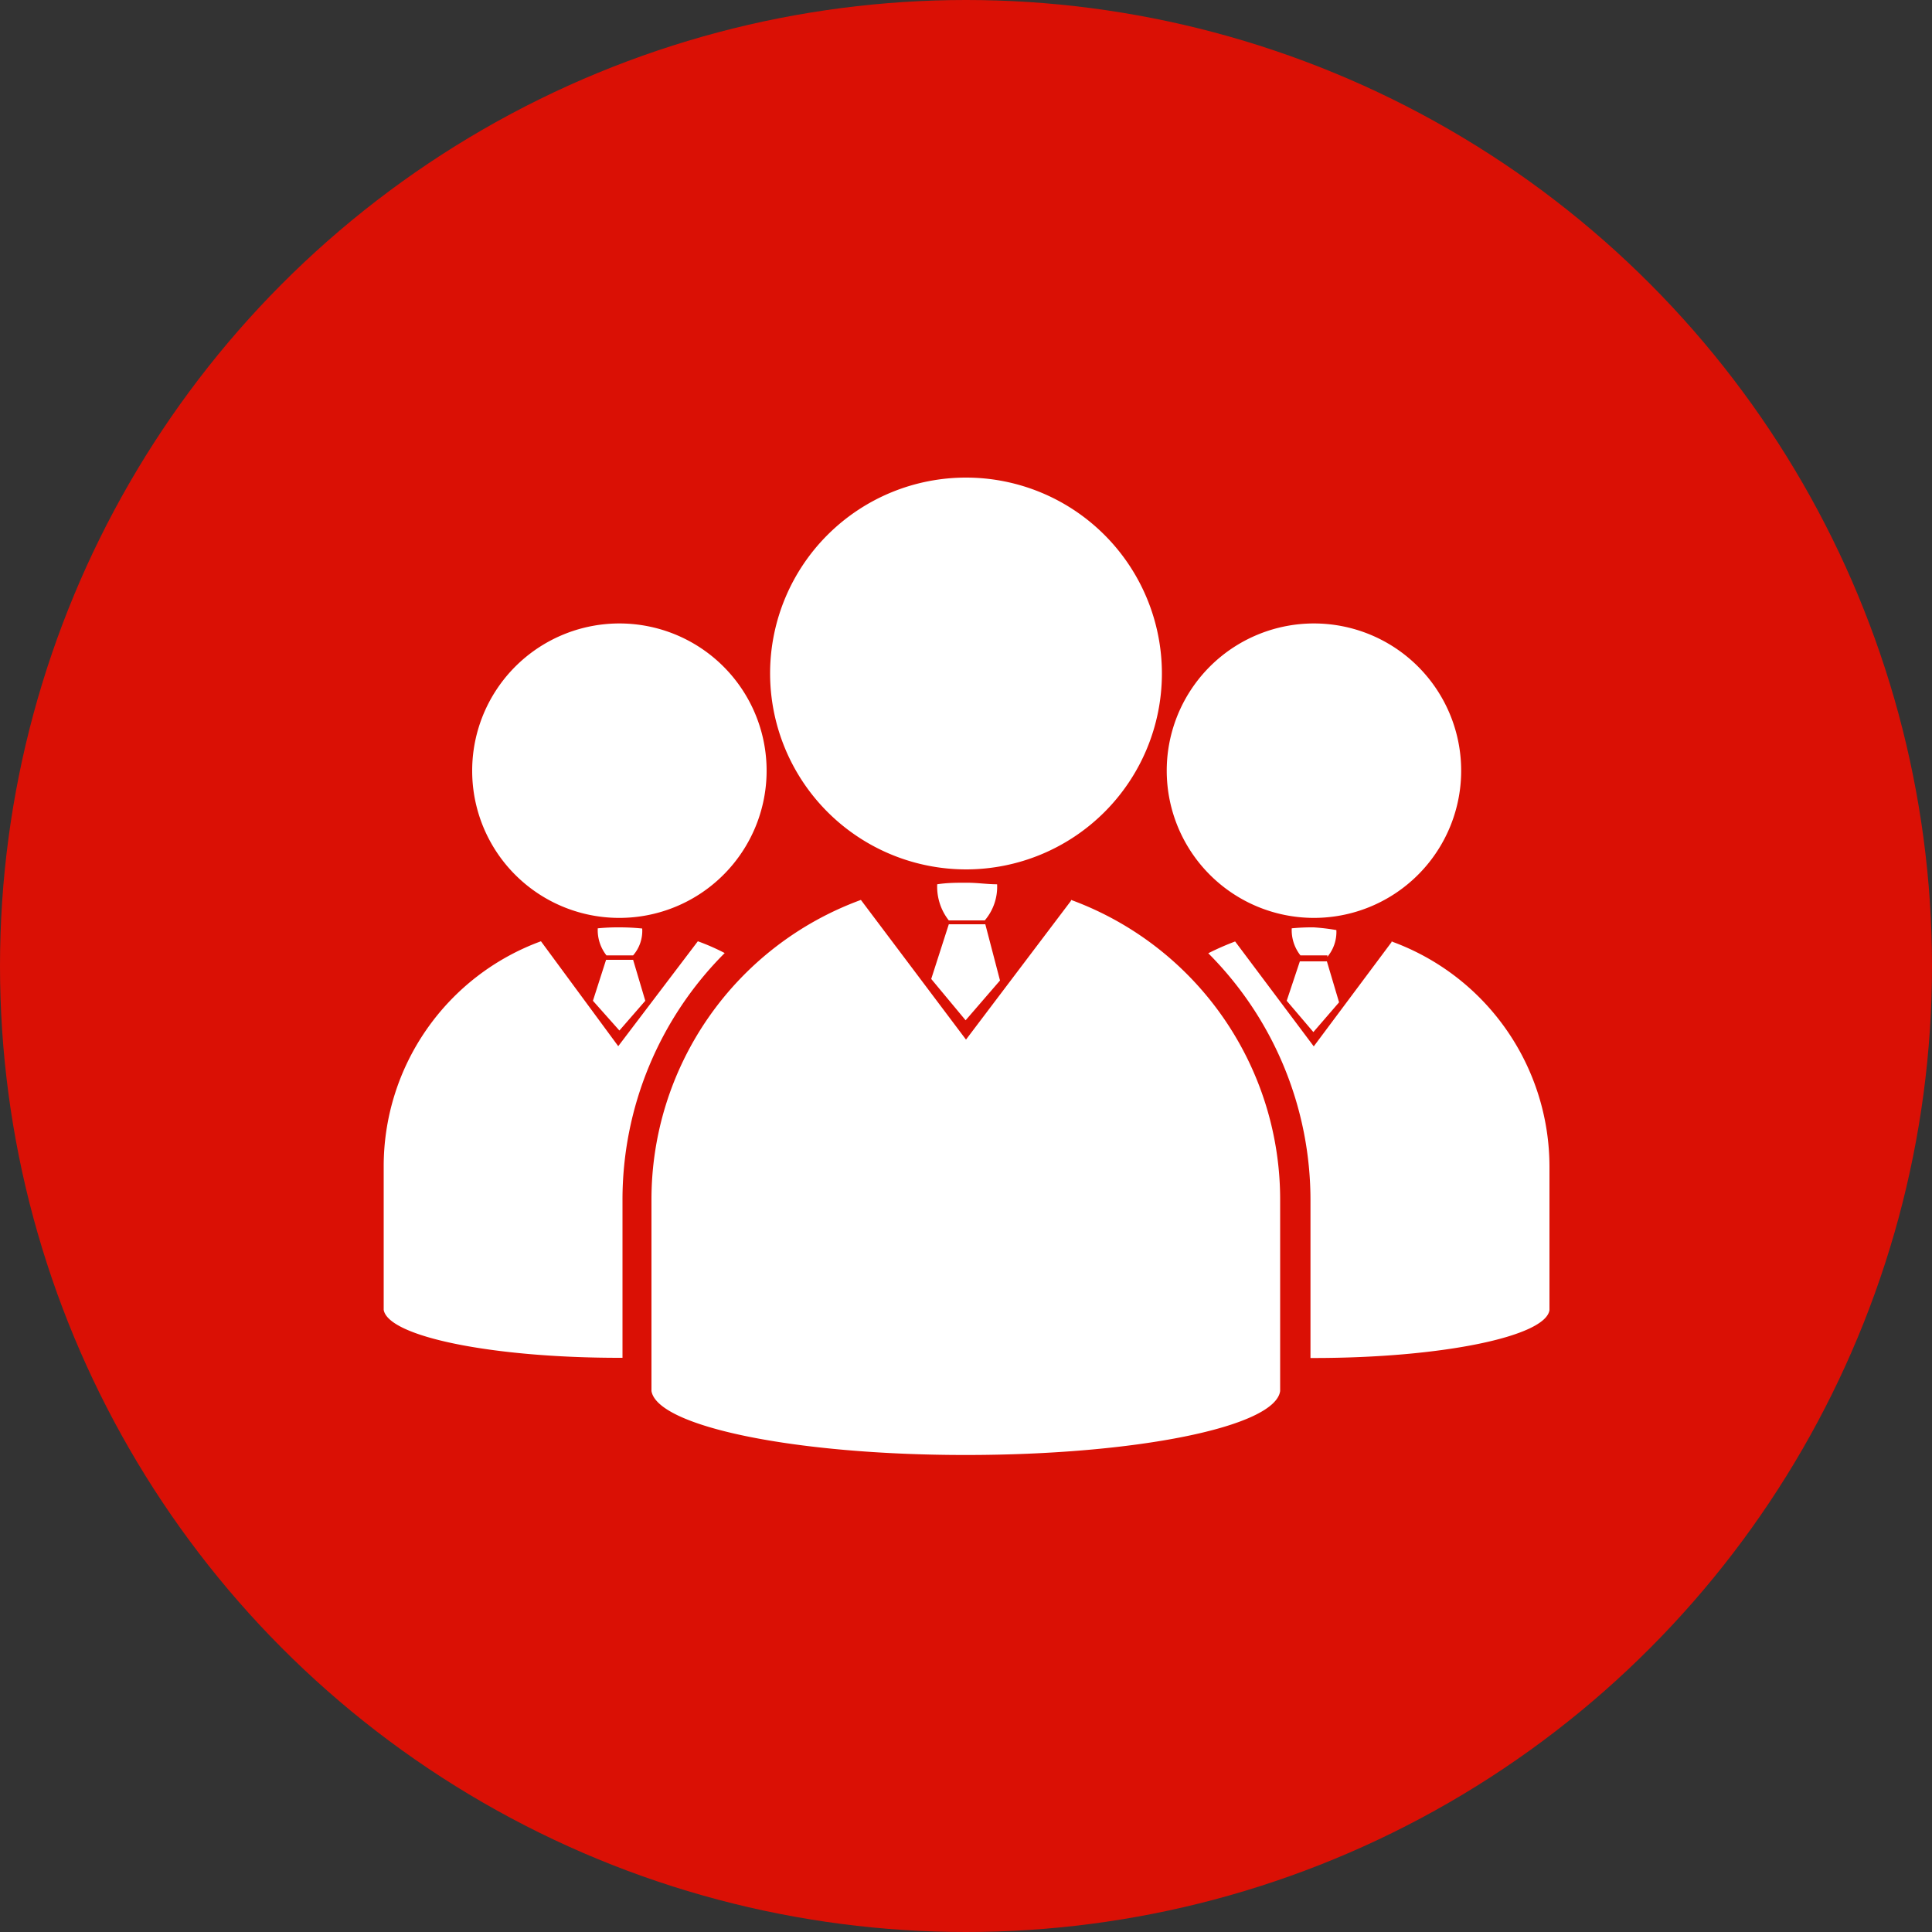
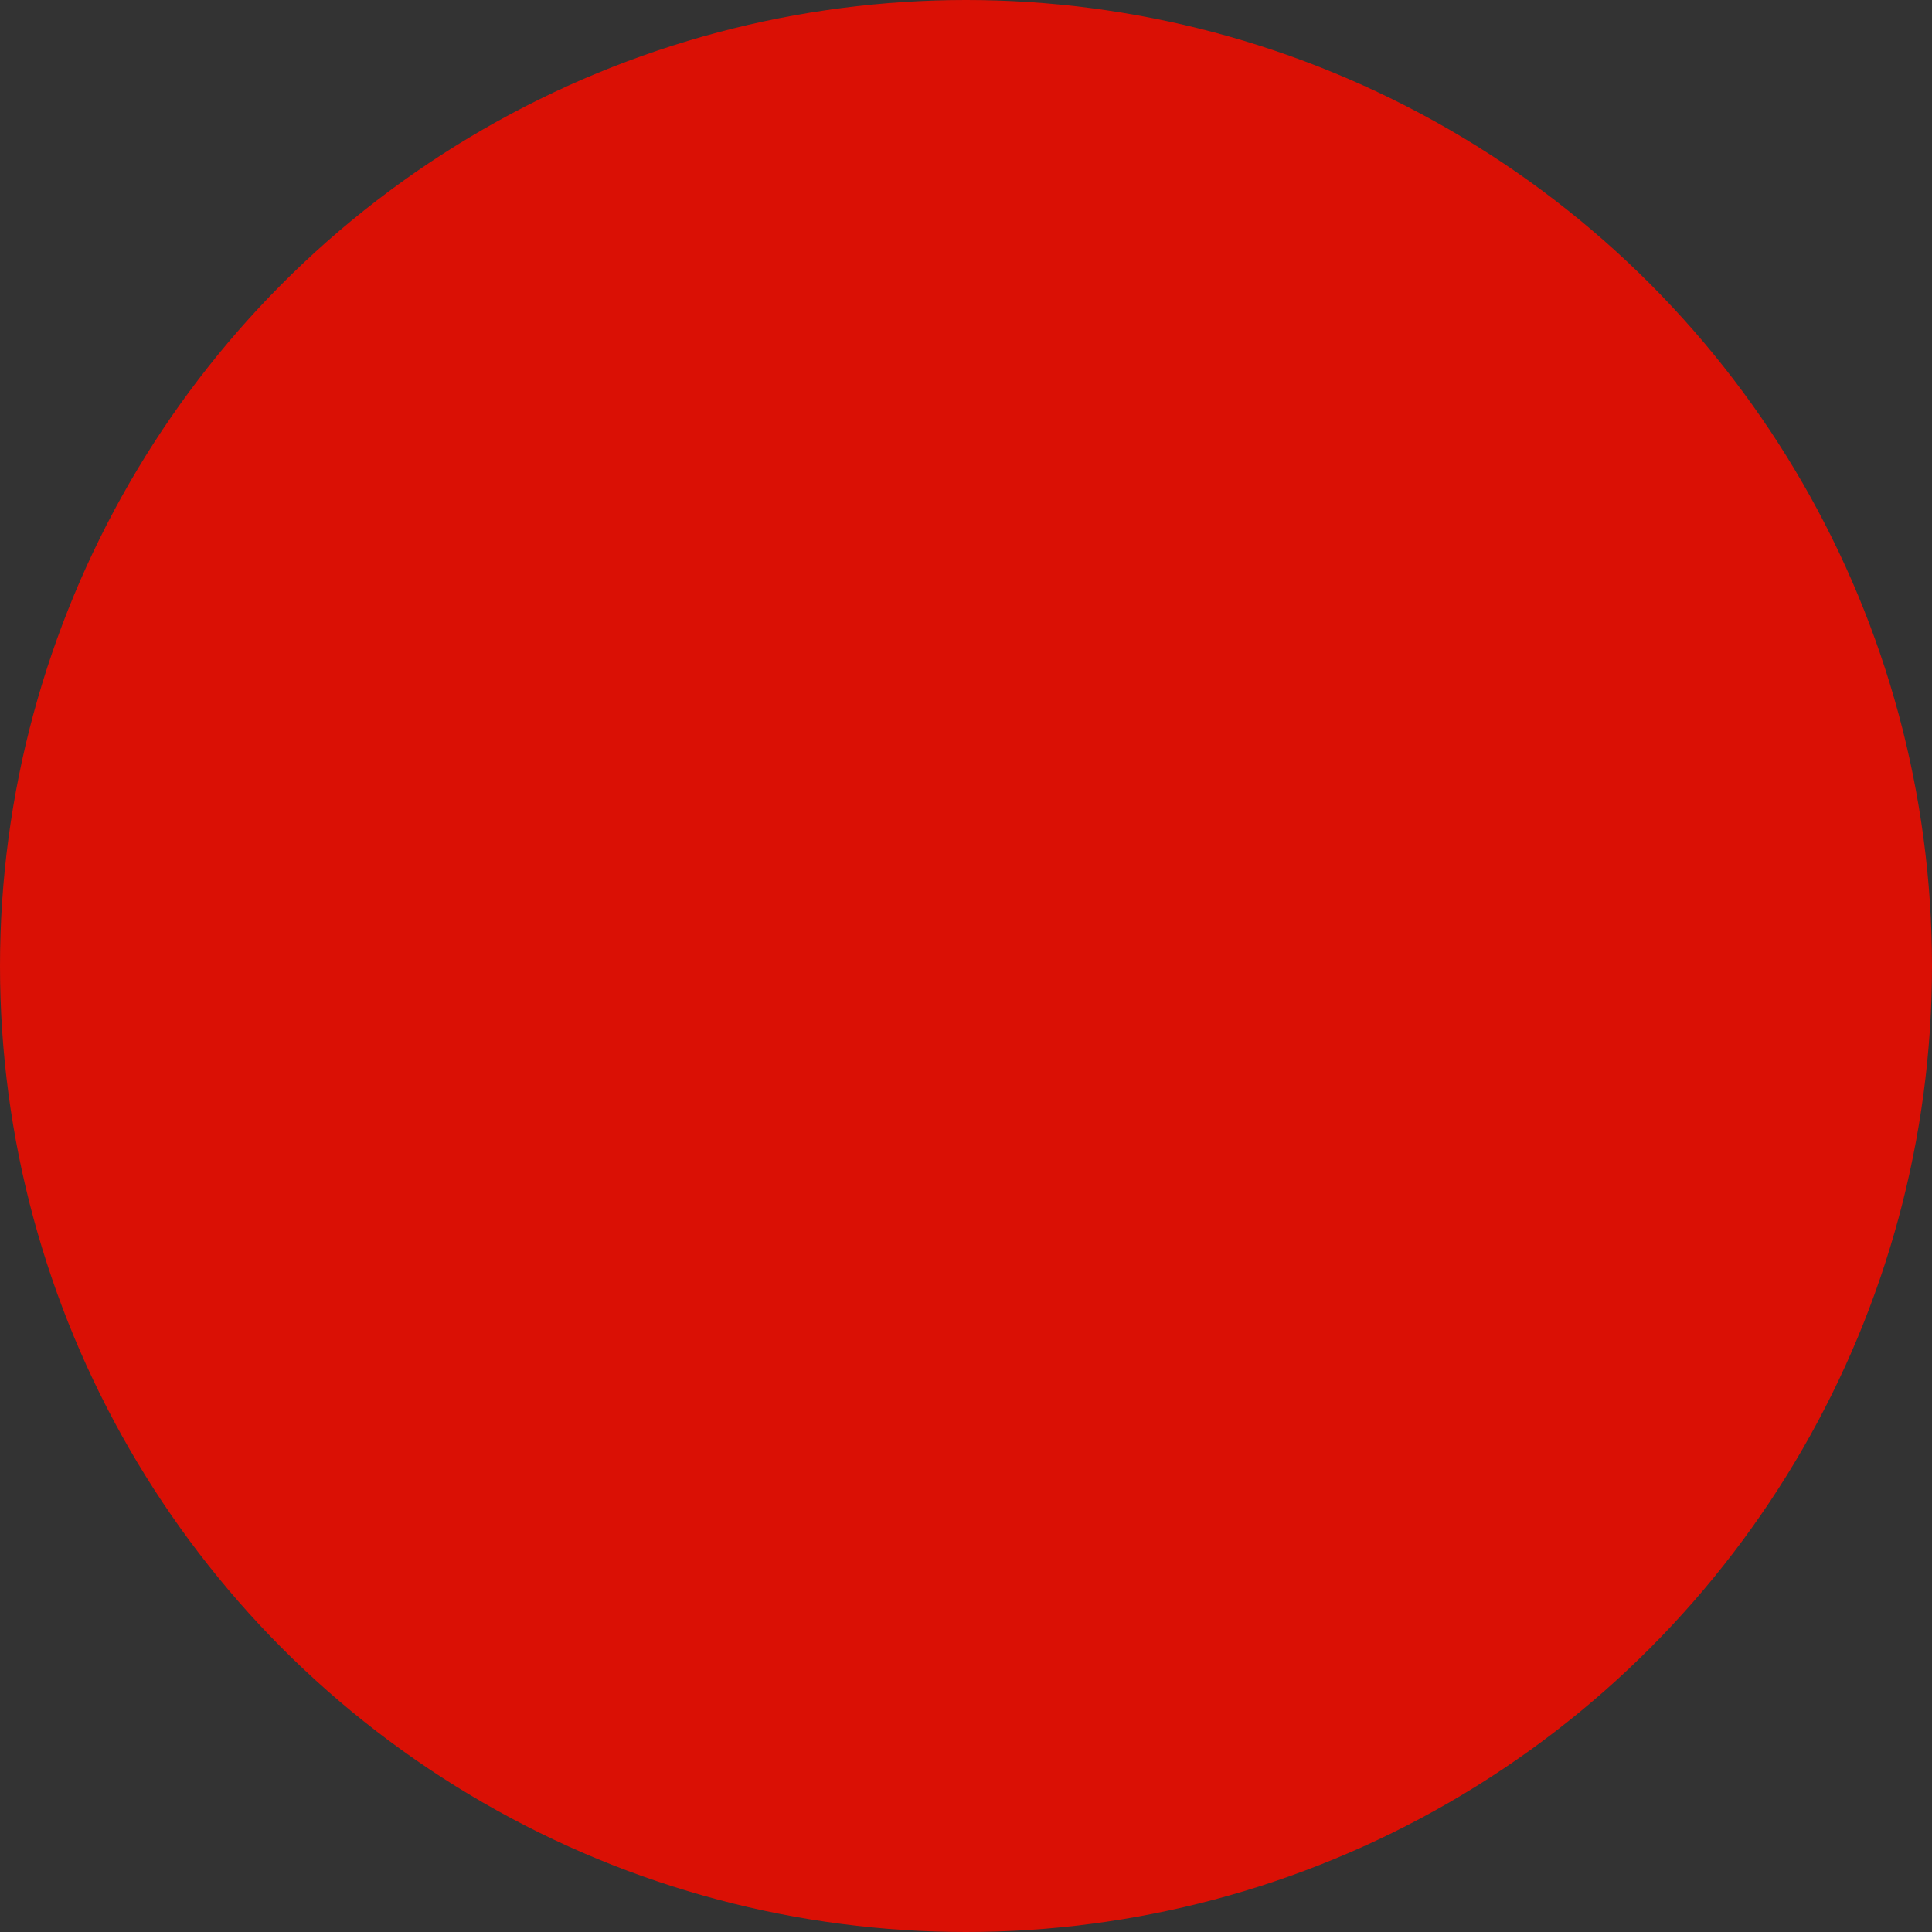
<svg xmlns="http://www.w3.org/2000/svg" id="图层_1" data-name="图层 1" viewBox="0 0 100 100">
  <rect x="0" y="0" width="100" height="100" fill="#333333" stroke="none" />
  <defs>
    <style>.cls-1{fill:#da1005;}.cls-2{fill:#fff;}</style>
  </defs>
  <title>名师授课</title>
  <circle class="cls-1" cx="50" cy="50" r="50" />
-   <path class="cls-2" d="M50,45A10.14,10.14,0,1,0,39.86,34.8,10.15,10.15,0,0,0,50,45Zm5.43,1.63L50,53.81l-5.44-7.23A16.51,16.51,0,0,0,33.72,62.16V72h0c.31,1.84,7.45,3.31,16.26,3.31S66,73.86,66.26,72h0V62.16A16.52,16.52,0,0,0,55.44,46.58Zm-4.45,1a2.68,2.68,0,0,0,.63-1.86c-.52,0-1-.08-1.57-.08s-1,0-1.53.08a2.82,2.82,0,0,0,.6,1.87s1.25,0,1.87,0Zm-1,5.18,1.78-2.06L51,47.84H49.11l-.91,2.83Zm18,.61,1.33-1.54-.63-2.12h-1.4L66.6,51.8Zm.72-3.89a2,2,0,0,0,.47-1.39A11.28,11.28,0,0,0,68,48a10.75,10.75,0,0,0-1.14.05,2.11,2.11,0,0,0,.45,1.4s.93,0,1.4,0ZM68,47.51a7.62,7.62,0,1,0-7.61-7.61A7.62,7.62,0,0,0,68,47.51ZM36.12,48.72,32,54.15,28,48.72a12.4,12.4,0,0,0-8.14,11.69V67.8h0c.24,1.38,5.6,2.48,12.2,2.48h.16V62.14a18.05,18.05,0,0,1,5.29-12.81A11.2,11.2,0,0,0,36.12,48.72Zm-4.06-1.21a7.62,7.62,0,1,0-7.62-7.61A7.61,7.61,0,0,0,32.06,47.51Zm40,1.21L68,54.16l-4.07-5.43a14.58,14.58,0,0,0-1.39.61,18.08,18.08,0,0,1,5.29,12.82v8.13H68c6.6,0,12-1.11,12.2-2.48h0v-7.4A12.41,12.41,0,0,0,72,48.72Zm-40,4.62L33.4,51.8l-.63-2.12h-1.4l-.68,2.12Zm.71-3.89a1.93,1.93,0,0,0,.47-1.39A11.28,11.28,0,0,0,32.08,48a10.75,10.75,0,0,0-1.14.05,2.11,2.11,0,0,0,.45,1.4s.94,0,1.4,0Z" />
</svg>